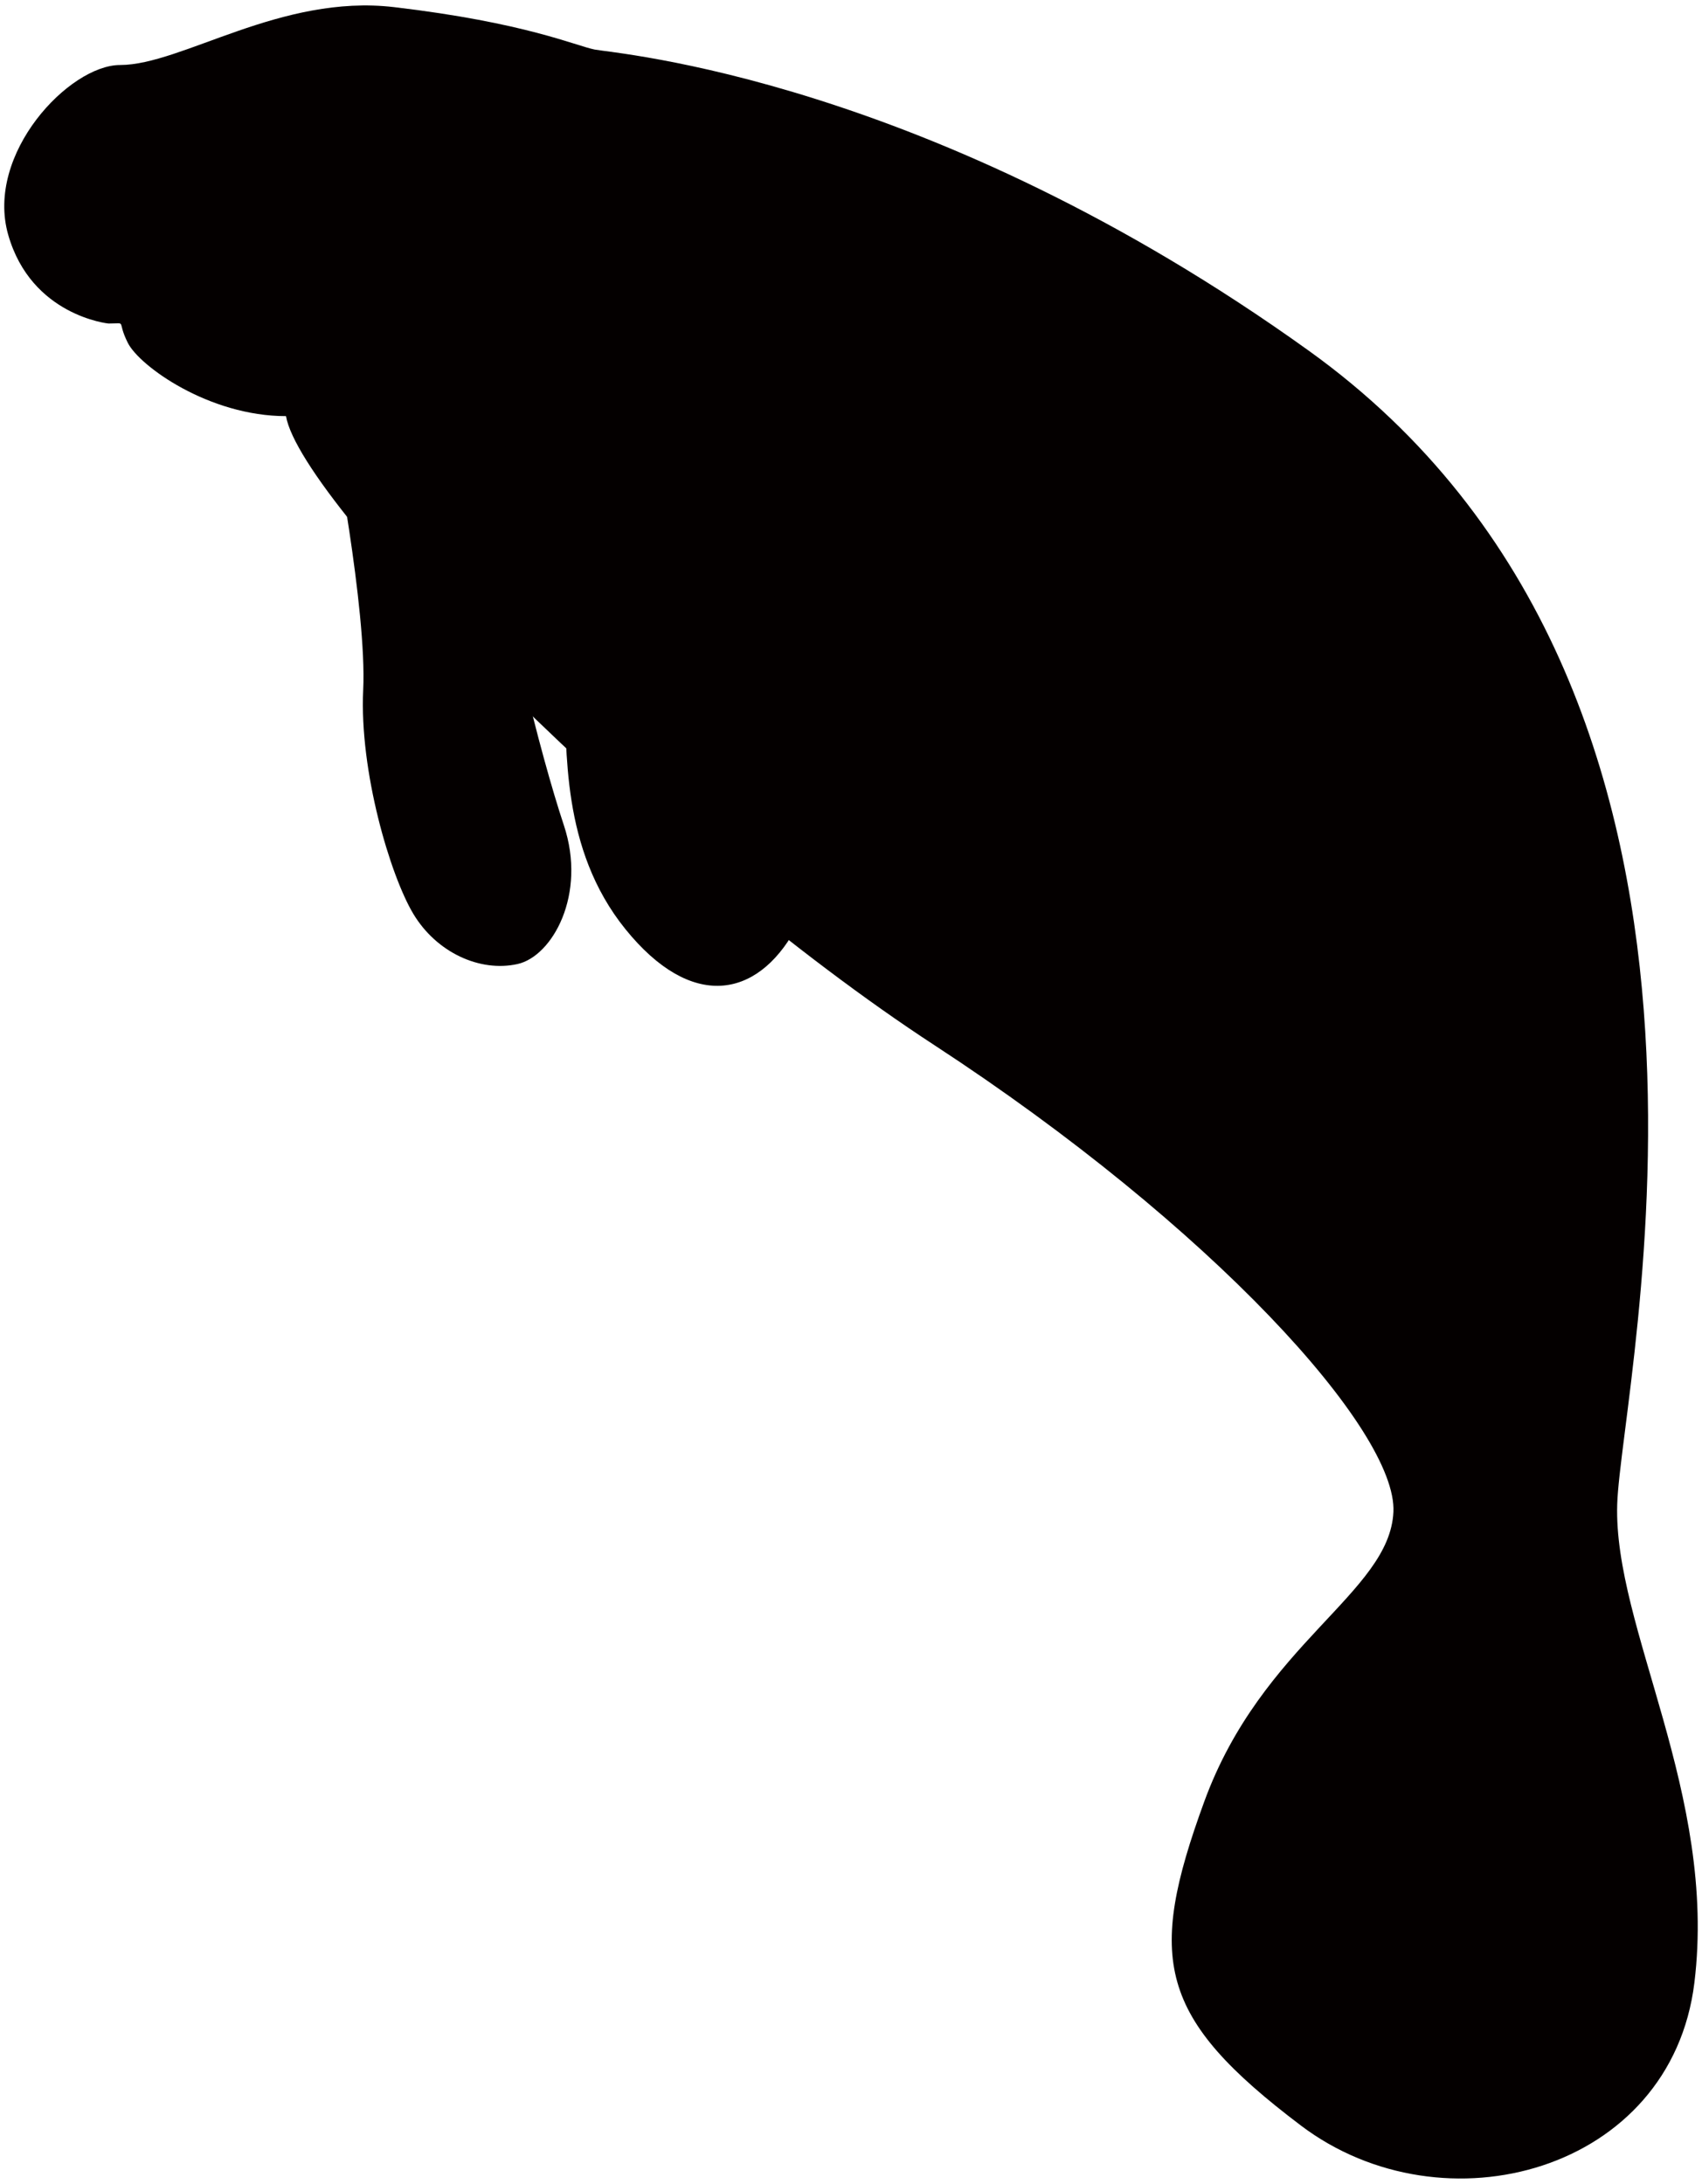
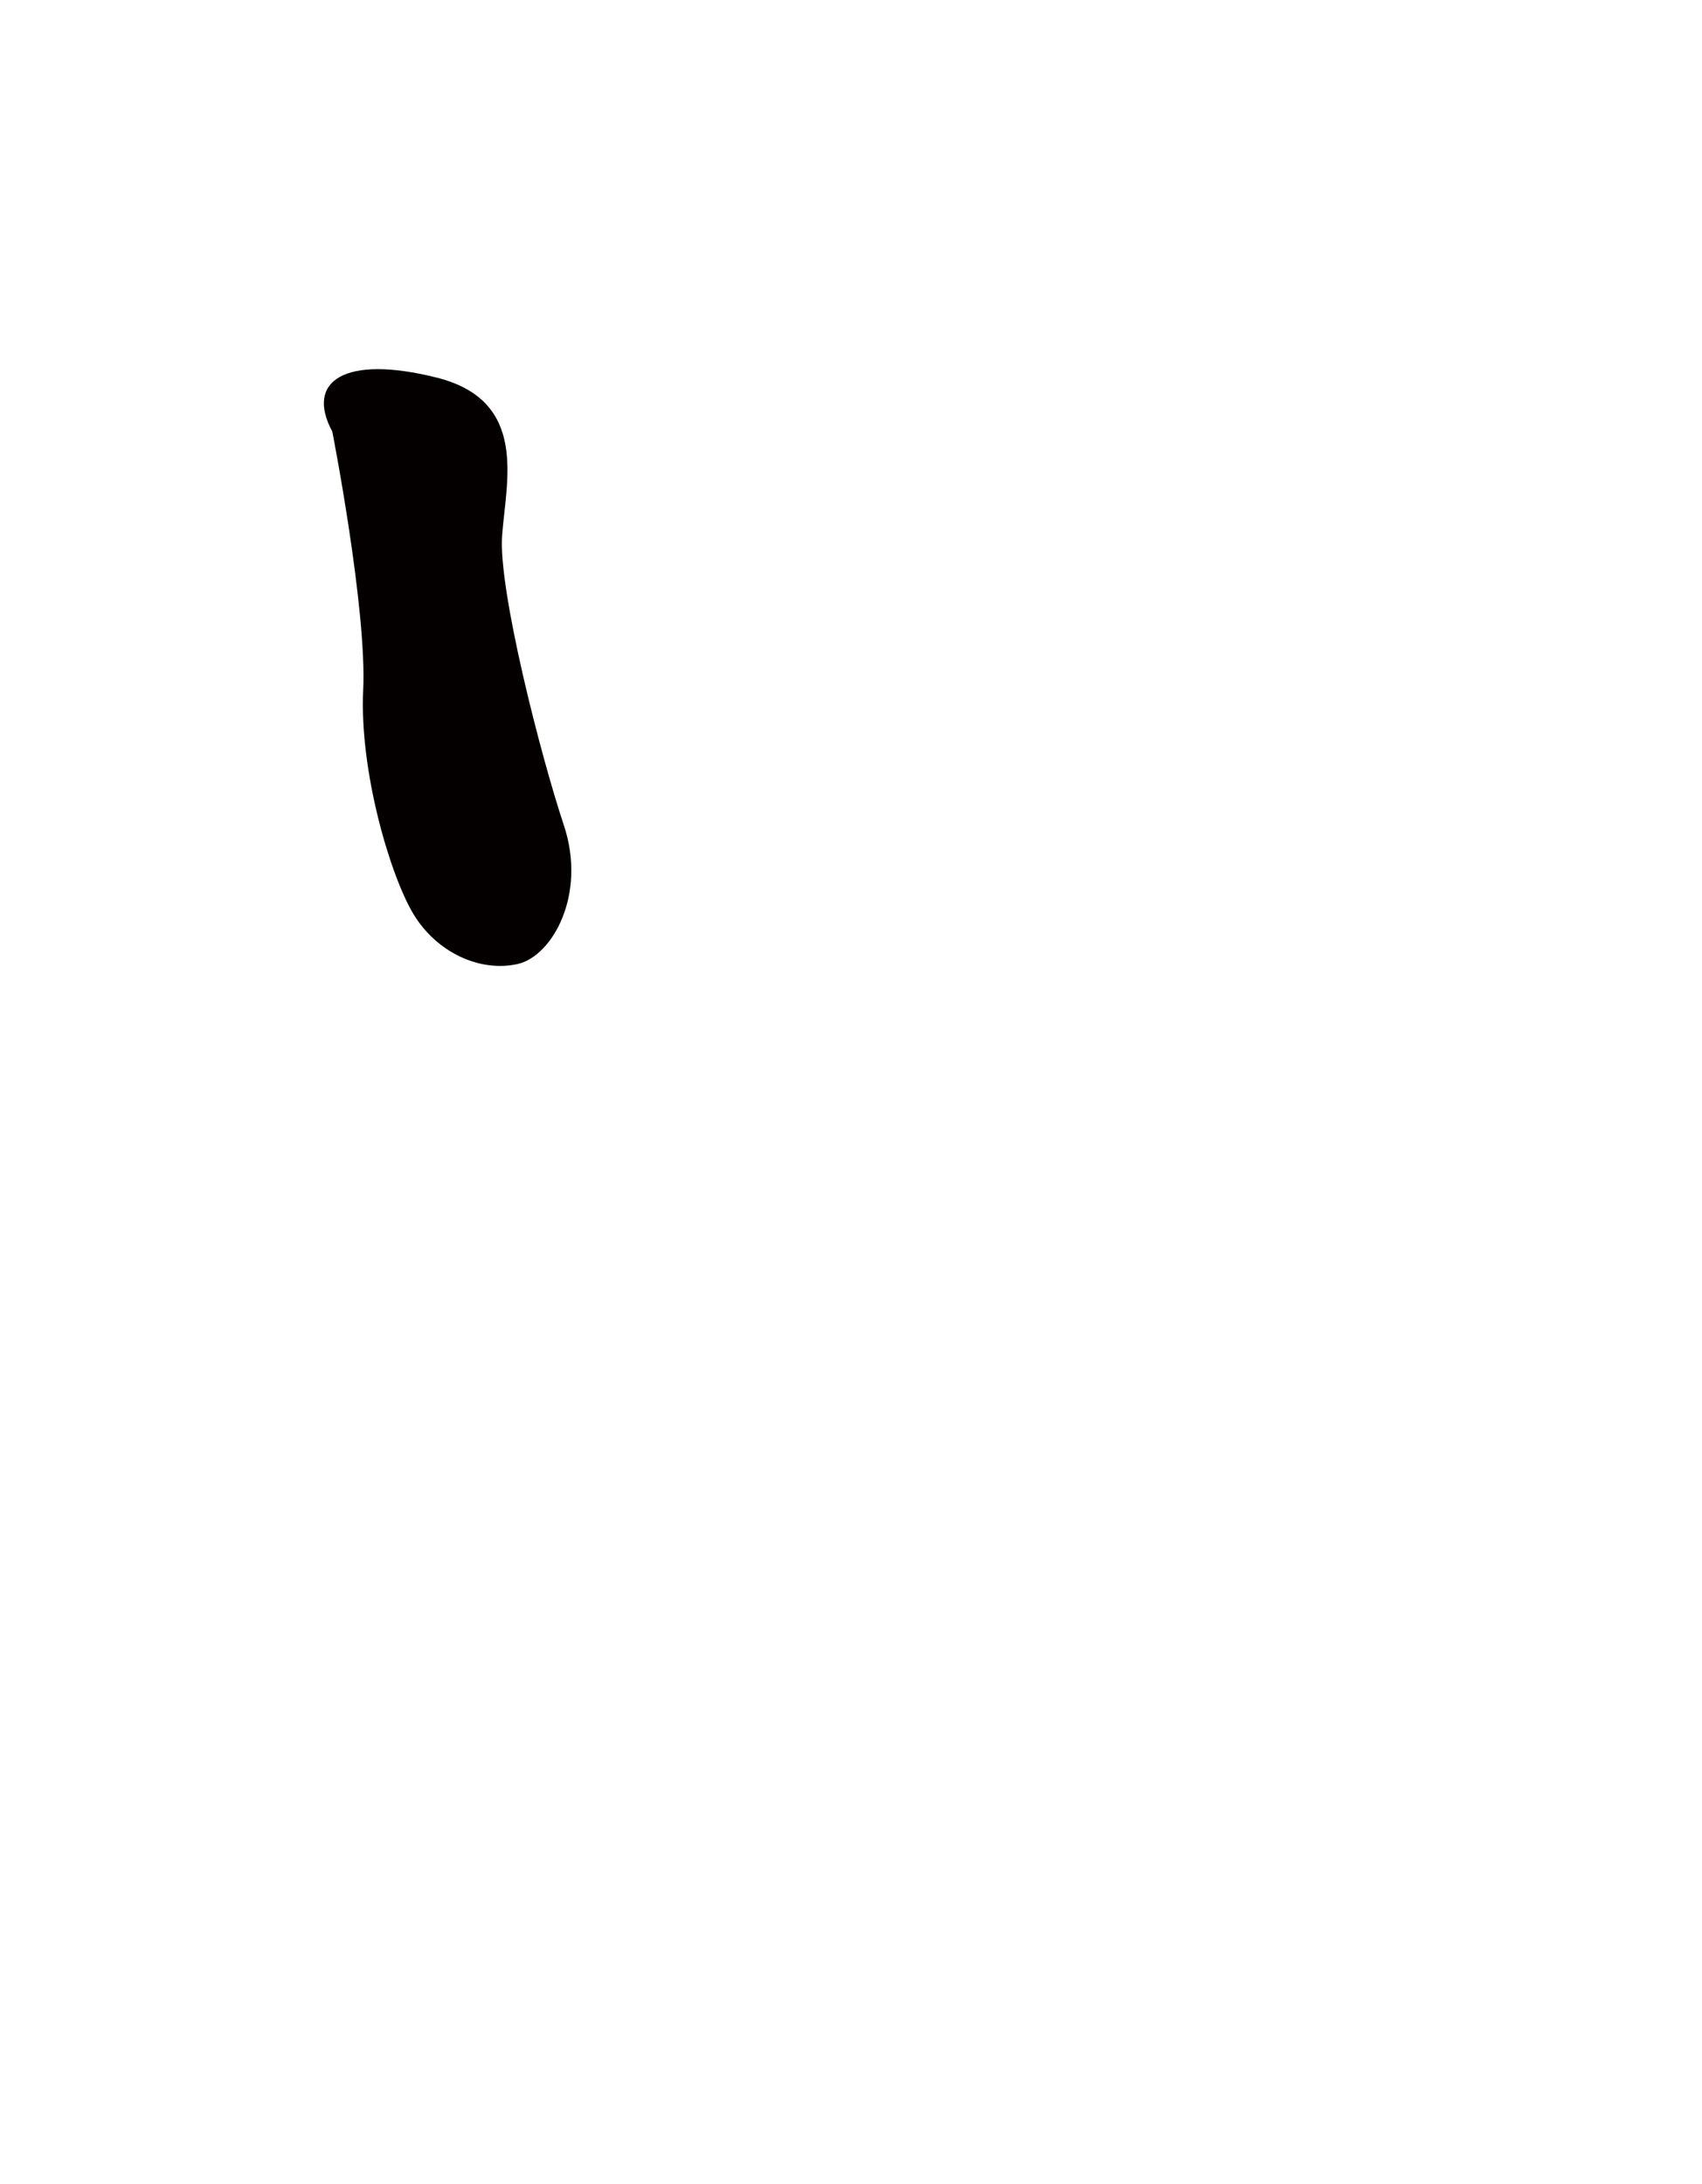
<svg xmlns="http://www.w3.org/2000/svg" version="1.1" id="_x36_" x="0" y="0" viewBox="0 0 623.453 800" xml:space="preserve">
  <style>.st0{fill:#040000}</style>
-   <path class="st0" d="M39.746 118.511c7.068 0 2.831-1.414 7.068 7.068 4.236 8.482 29.685 26.854 57.946 26.854 5.661 32.507 135.688 163.957 237.462 230.386 101.758 66.429 169.61 141.34 168.195 171.025-1.407 29.685-48.048 48.057-69.259 106.011-21.194 57.946-16.956 79.148 35.338 118.722 52.293 39.575 135.696 16.965 144.17-52.293 8.474-69.267-29.685-130.044-28.27-175.271 1.407-45.226 62.191-296.814-113.079-422.613C340.078 28.457 224.906 19.576 217.839 18.152c-7.067-1.407-25.439-9.889-73.496-15.542-41.574-4.89-77.742 21.203-100.35 21.203-18.601 0-49.472 32.506-40.99 62.191 8.474 29.677 36.743 32.507 36.743 32.507z" />
-   <path class="st0" d="M193.815 139.713c-16.626 8.313-22.618 21.203-5.653 36.744 16.965 15.55 16.965 55.124 18.372 76.327 1.415 21.202-1.407 57.954 22.609 87.631 24.032 29.685 48.065 25.439 62.192 0 14.134-25.439 19.786-66.429 4.245-98.936-15.542-32.507-32.507-56.539-35.337-79.148-2.83-22.618-52.293-29.686-66.428-22.618z" />
  <path class="st0" d="M121.725 158.086s12.728 65.022 11.313 94.699c-1.415 29.685 9.889 67.843 18.372 81.978 8.482 14.135 24.363 21.439 38.159 18.372 12.728-2.822 25.44-25.439 16.965-50.879-8.482-25.439-24.032-86.224-22.61-106.003 1.407-19.795 9.89-49.472-24.032-57.955-33.93-8.482-48.065 1.415-38.167 19.788z" />
</svg>